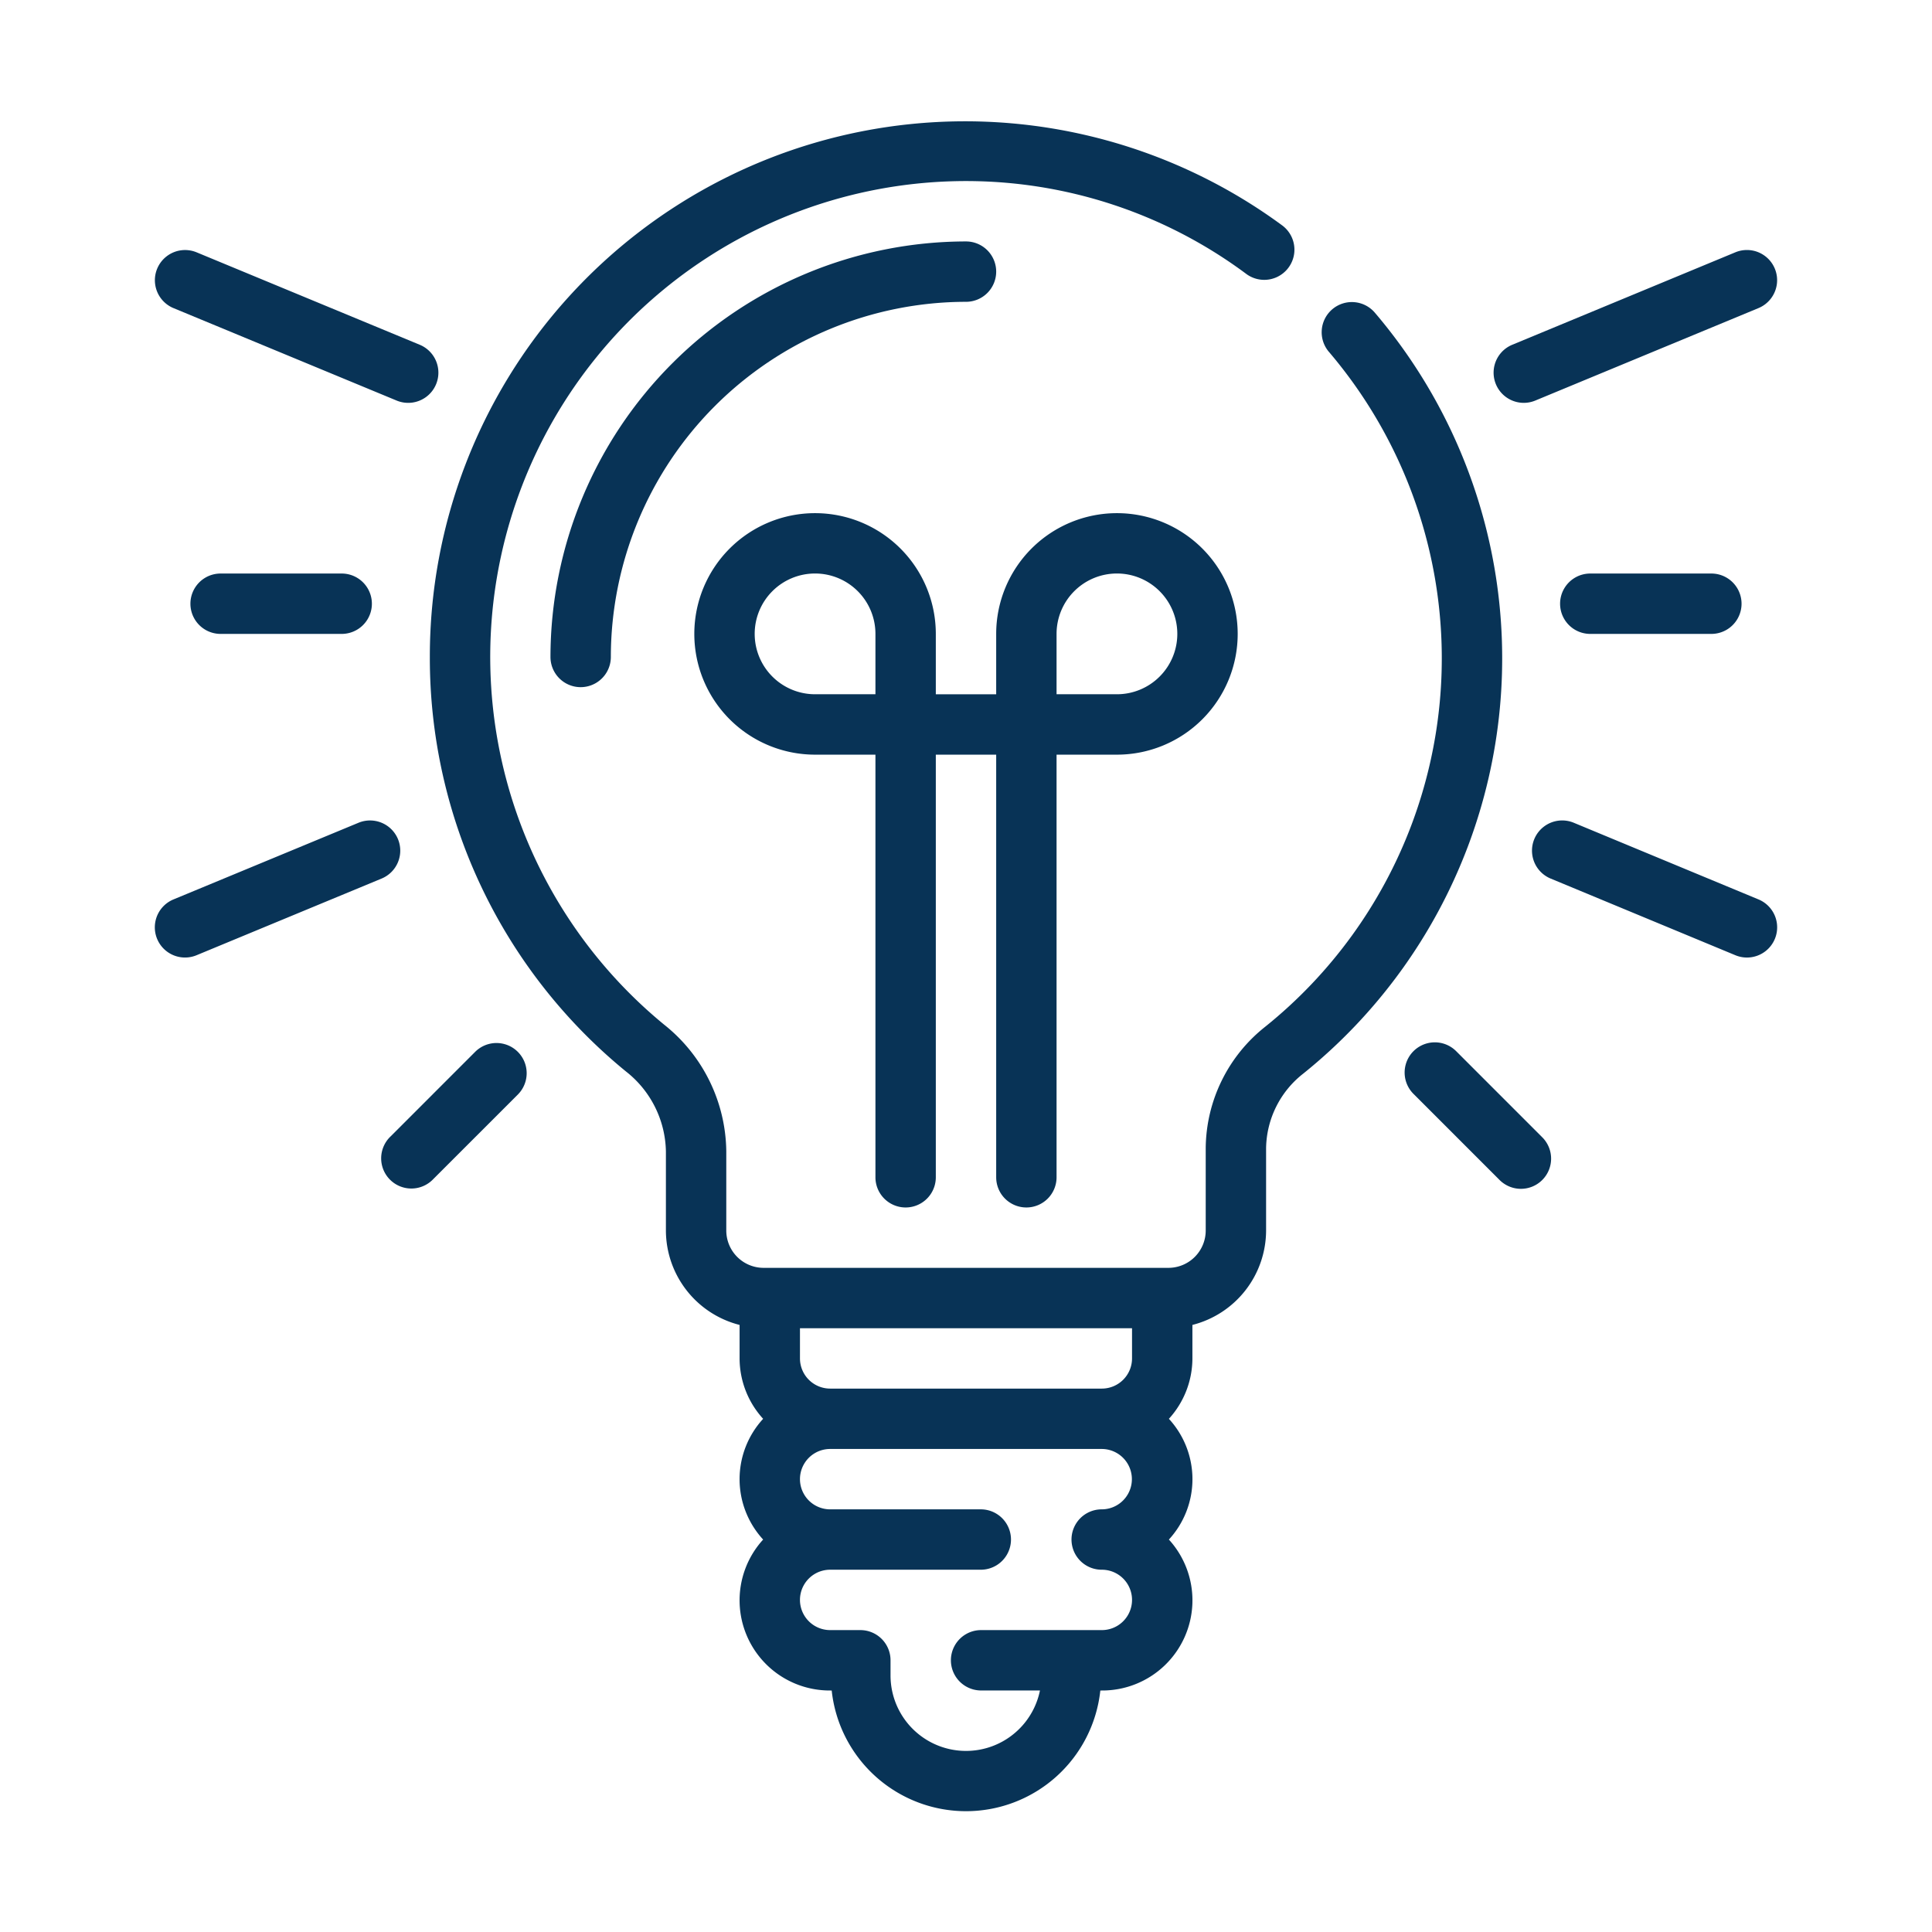
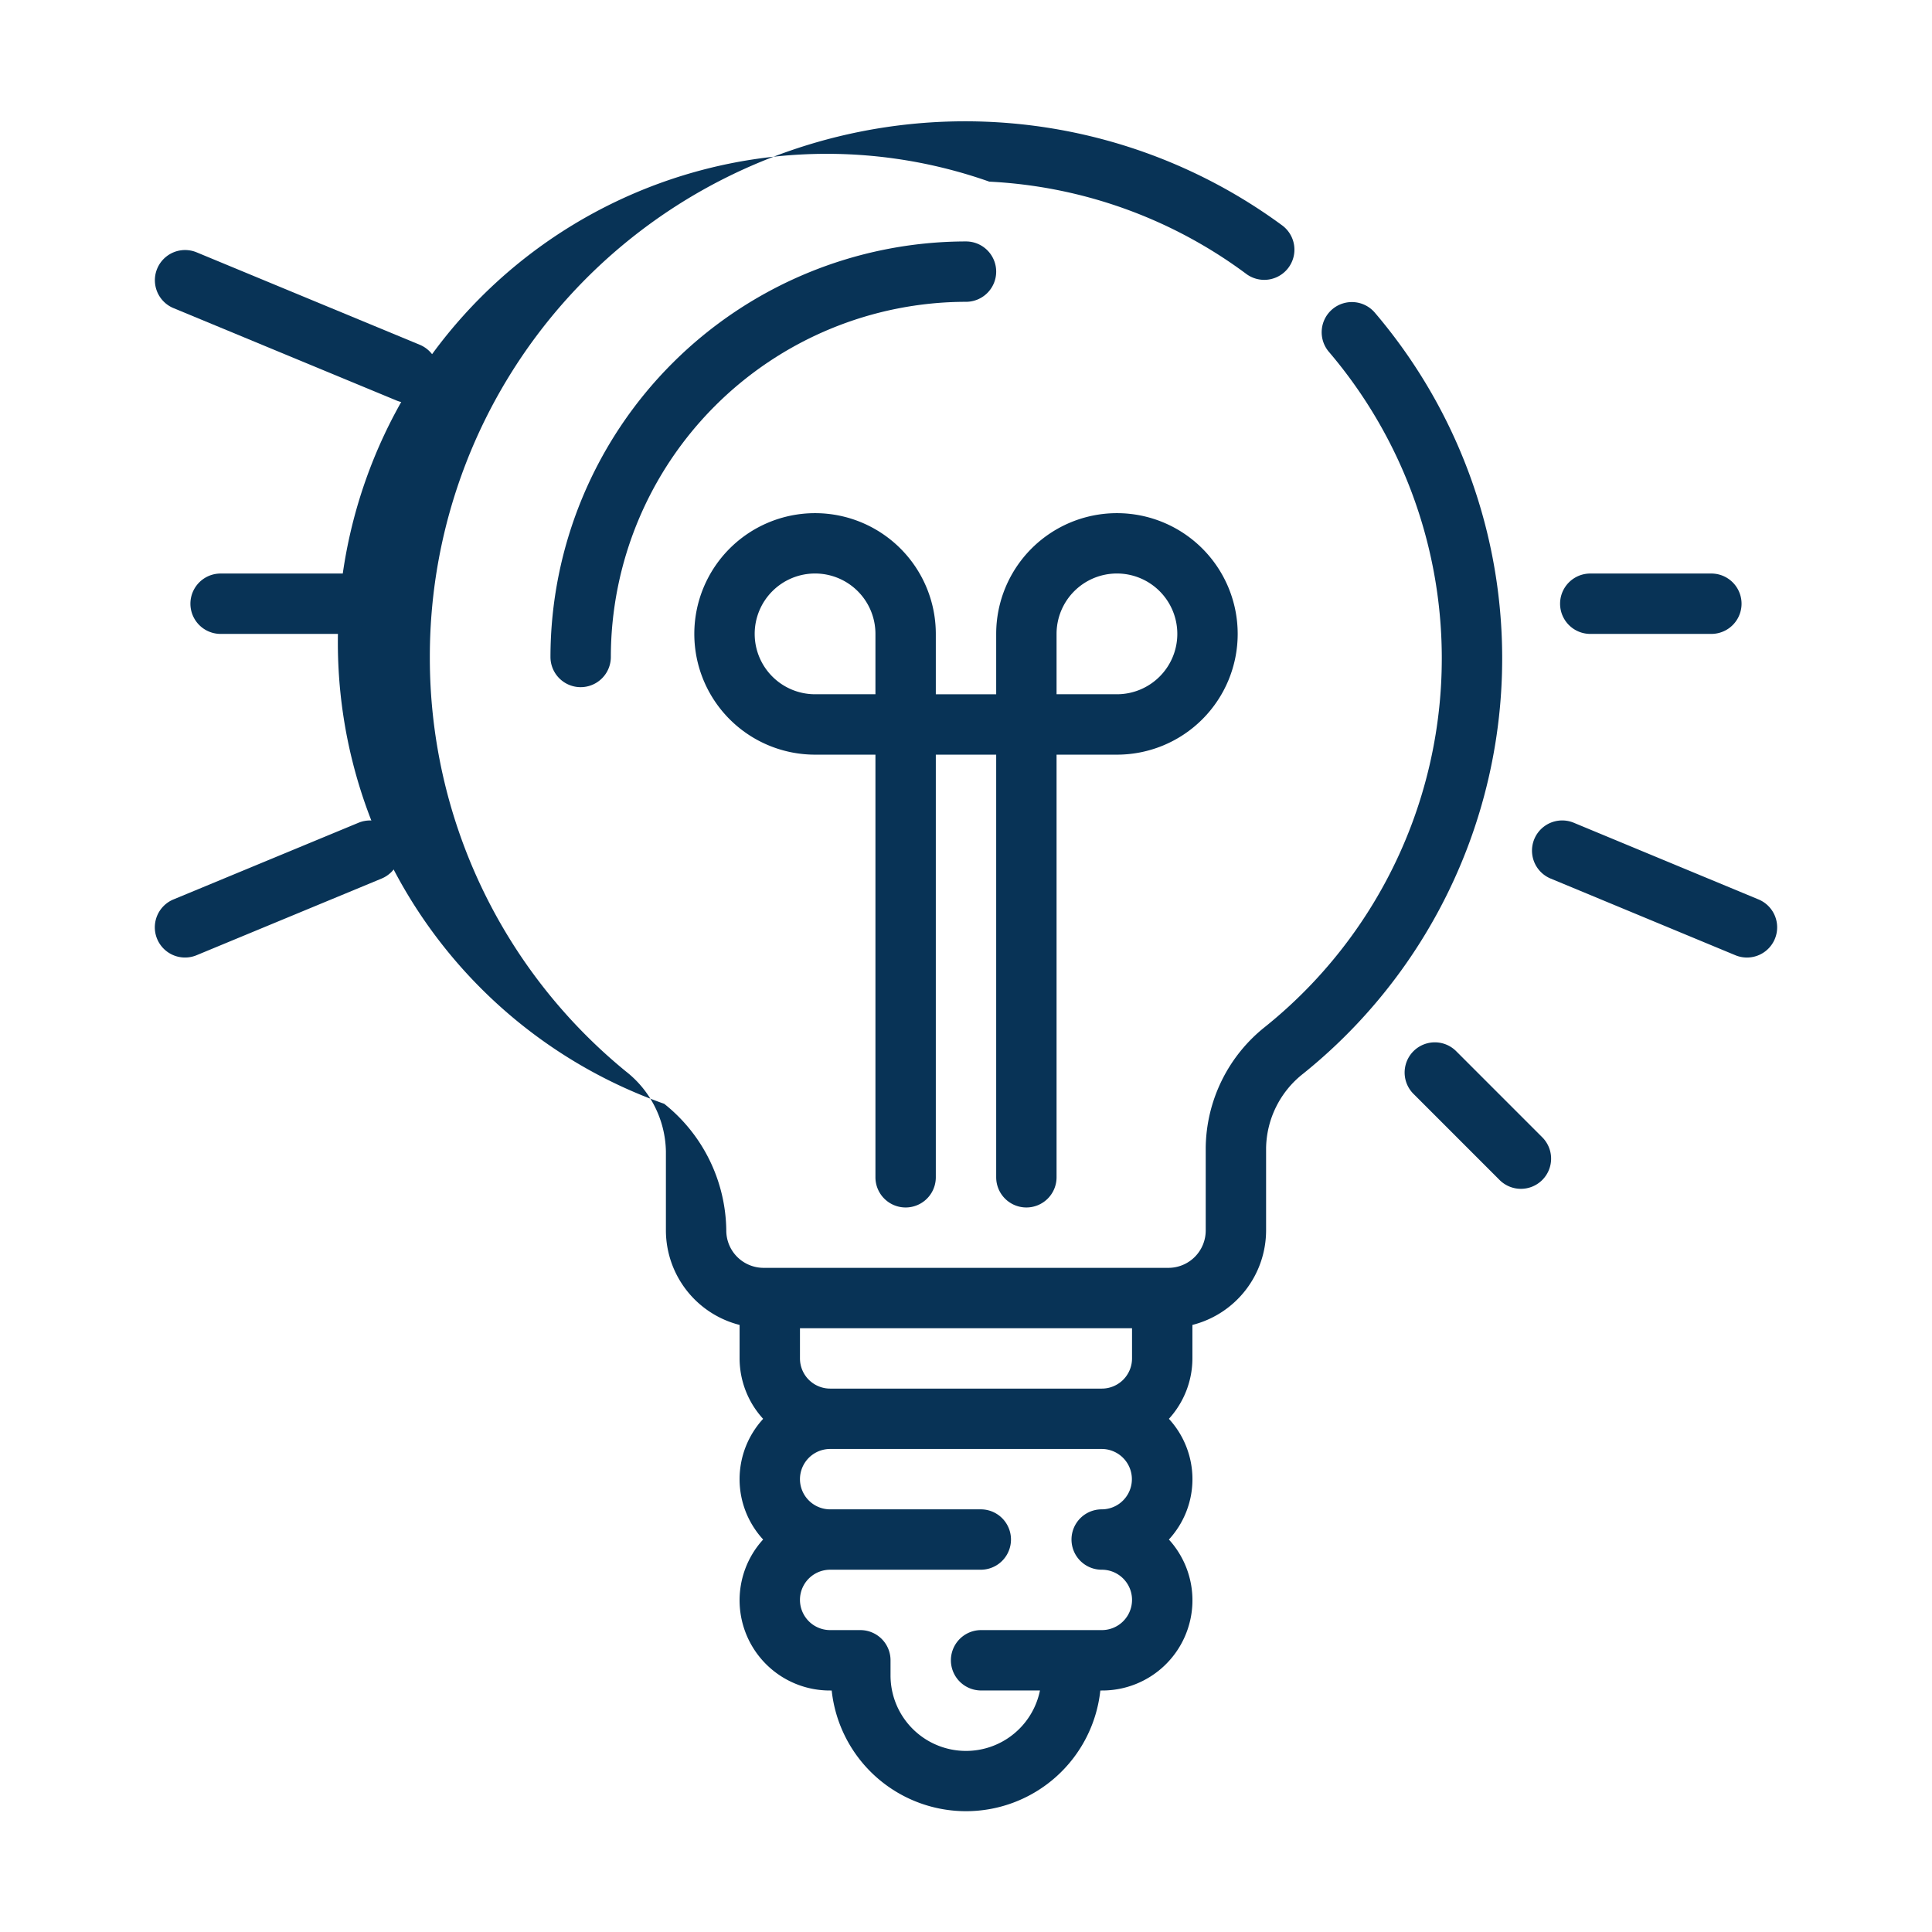
<svg xmlns="http://www.w3.org/2000/svg" id="line" viewBox="0 0 64 64" width="300" height="300" version="1.1">
  <g width="100%" height="100%" transform="matrix(1,0,0,1,0,0)">
-     <path d="M45.565,10.384a1.0 1,0,1,0-1.529,1.288,15.654,15.654,0,0,1-2.127,22.342,5.184,5.184,0,0,0-1.968,4.005v2.74a1.237,1.237,0,0,1-1.231,1.24H25.29A1.237,1.237,0,0,1,24.059,40.759V38.139a5.435,5.435,0,0,0-2.056-4.194A15.762,15.762,0,0,1,32.772,6.017a15.545,15.545,0,0,1,8.523,3.065,1,1,0,0,0,1.189-1.608A17.729,17.729,0,0,0,14.239,21.759a17.684,17.684,0,0,0,6.497,13.735A3.441,3.441,0,0,1,22.059,38.139v2.62a3.236,3.236,0,0,0,2.441,3.131v1.11a2.977,2.977,0,0,0,.78,2,2.953,2.953,0,0,0,0,4,2.987,2.987,0,0,0,2.22,5h.051a4.475,4.475,0,0,0,8.899,0h.051a2.987,2.987,0,0,0,2.22-5,2.953,2.953,0,0,0,0-4A2.977,2.977,0,0,0,39.5,45V43.89a3.236,3.236,0,0,0,2.441-3.131V38.019a3.193,3.193,0,0,1,1.228-2.452,17.652,17.652,0,0,0,2.397-25.183ZM37.5,43.999v1a1.001,1.001,0,0,1-1,1h-9a1.001,1.001,0,0,1-1-1v-1Zm-1,10H32.5a1,1,0,0,0,0,2h1.95a2.5,2.5,0,0,1-4.95-.5v-.5a1.0 1,0,0,0-1-1h-1a1,1,0,1,1,0-2H32.49a1,1,0,0,0,0-2h-4.99a1,1,0,1,1,0-2h9a1,1,0,1,1-.01,2,1,1,0,0,0,.01,2,1,1,0,0,1,0,2Z" fill="#083356" fill-opacity="1" data-original-color="#000000ff" stroke="none" stroke-opacity="1" />
+     <path d="M45.565,10.384a1.0 1,0,1,0-1.529,1.288,15.654,15.654,0,0,1-2.127,22.342,5.184,5.184,0,0,0-1.968,4.005v2.74a1.237,1.237,0,0,1-1.231,1.24H25.29A1.237,1.237,0,0,1,24.059,40.759a5.435,5.435,0,0,0-2.056-4.194A15.762,15.762,0,0,1,32.772,6.017a15.545,15.545,0,0,1,8.523,3.065,1,1,0,0,0,1.189-1.608A17.729,17.729,0,0,0,14.239,21.759a17.684,17.684,0,0,0,6.497,13.735A3.441,3.441,0,0,1,22.059,38.139v2.62a3.236,3.236,0,0,0,2.441,3.131v1.11a2.977,2.977,0,0,0,.78,2,2.953,2.953,0,0,0,0,4,2.987,2.987,0,0,0,2.22,5h.051a4.475,4.475,0,0,0,8.899,0h.051a2.987,2.987,0,0,0,2.22-5,2.953,2.953,0,0,0,0-4A2.977,2.977,0,0,0,39.5,45V43.89a3.236,3.236,0,0,0,2.441-3.131V38.019a3.193,3.193,0,0,1,1.228-2.452,17.652,17.652,0,0,0,2.397-25.183ZM37.5,43.999v1a1.001,1.001,0,0,1-1,1h-9a1.001,1.001,0,0,1-1-1v-1Zm-1,10H32.5a1,1,0,0,0,0,2h1.95a2.5,2.5,0,0,1-4.95-.5v-.5a1.0 1,0,0,0-1-1h-1a1,1,0,1,1,0-2H32.49a1,1,0,0,0,0-2h-4.99a1,1,0,1,1,0-2h9a1,1,0,1,1-.01,2,1,1,0,0,0,.01,2,1,1,0,0,1,0,2Z" fill="#083356" fill-opacity="1" data-original-color="#000000ff" stroke="none" stroke-opacity="1" />
    <path d="M33,8.998a1.0 1,0,0,0-1-1,13.781,13.781,0,0,0-13.765,13.765,1,1,0,0,0,2,0,11.778,11.778,0,0,1,11.765-11.765A1.0 1,0,0,0,33,8.998Z" fill="#083356" fill-opacity="1" data-original-color="#000000ff" stroke="none" stroke-opacity="1" />
    <path d="M34,39.999a1.0 1,0,0,0,1-1V24.999h2a4,4,0,1,0-4-4v2H31V20.999a4,4,0,1,0-4,4h2V38.999a1,1,0,1,0,2,0V24.999h2V38.999A1.0 1,0,0,0,34,39.999Zm1-19.001a2,2,0,1,1,2,2H35Zm-6,2H27a2,2,0,1,1,2-2Z" fill="#083356" fill-opacity="1" data-original-color="#000000ff" stroke="none" stroke-opacity="1" />
    <path d="M7.308,18.999a1,1,0,0,0,0,2h4.011a1,1,0,1,0,0-2Z" fill="#083356" fill-opacity="1" data-original-color="#000000ff" stroke="none" stroke-opacity="1" />
    <path d="M13.183,27.796a1.001,1.001,0,0,0-1.307-.541L5.746,29.795a1,1,0,1,0,.766,1.848L12.642,29.103A1.001,1.001,0,0,0,13.183,27.796Z" fill="#083356" fill-opacity="1" data-original-color="#000000ff" stroke="none" stroke-opacity="1" />
-     <path d="M15.752,34.832,12.932,37.652a1.0 1,0,1,0,1.414,1.414l2.82-2.82a1.0 1,0,0,0-1.414-1.414Z" fill="#083356" fill-opacity="1" data-original-color="#000000ff" stroke="none" stroke-opacity="1" />
    <path d="M48.238,34.822A1.0 1,0,0,0,46.823,36.236l2.84,2.84a1.0 1,0,1,0,1.414-1.414Z" fill="#083356" fill-opacity="1" data-original-color="#000000ff" stroke="none" stroke-opacity="1" />
    <path d="M58.254,29.795l-6.12-2.54a1,1,0,0,0-.768,1.848l6.12,2.54a1,1,0,0,0,.768-1.848Z" fill="#083356" fill-opacity="1" data-original-color="#000000ff" stroke="none" stroke-opacity="1" />
    <path d="M52.68,18.999a1,1,0,1,0,0,2H56.691a1,1,0,1,0,0-2Z" fill="#083356" fill-opacity="1" data-original-color="#000000ff" stroke="none" stroke-opacity="1" />
-     <path d="M50.478,13.345a.999.999,0,0,0,.383-.077l7.391-3.062a1,1,0,0,0-.766-1.848L50.095,11.421a1,1,0,0,0,.383,1.924Z" fill="#083356" fill-opacity="1" data-original-color="#000000ff" stroke="none" stroke-opacity="1" />
    <path d="M5.748,10.207l7.391,3.062a1,1,0,1,0,.766-1.848L6.514,8.359a1,1,0,1,0-.766,1.848Z" fill="#083356" fill-opacity="1" data-original-color="#000000ff" stroke="none" stroke-opacity="1" />
  </g>
</svg>